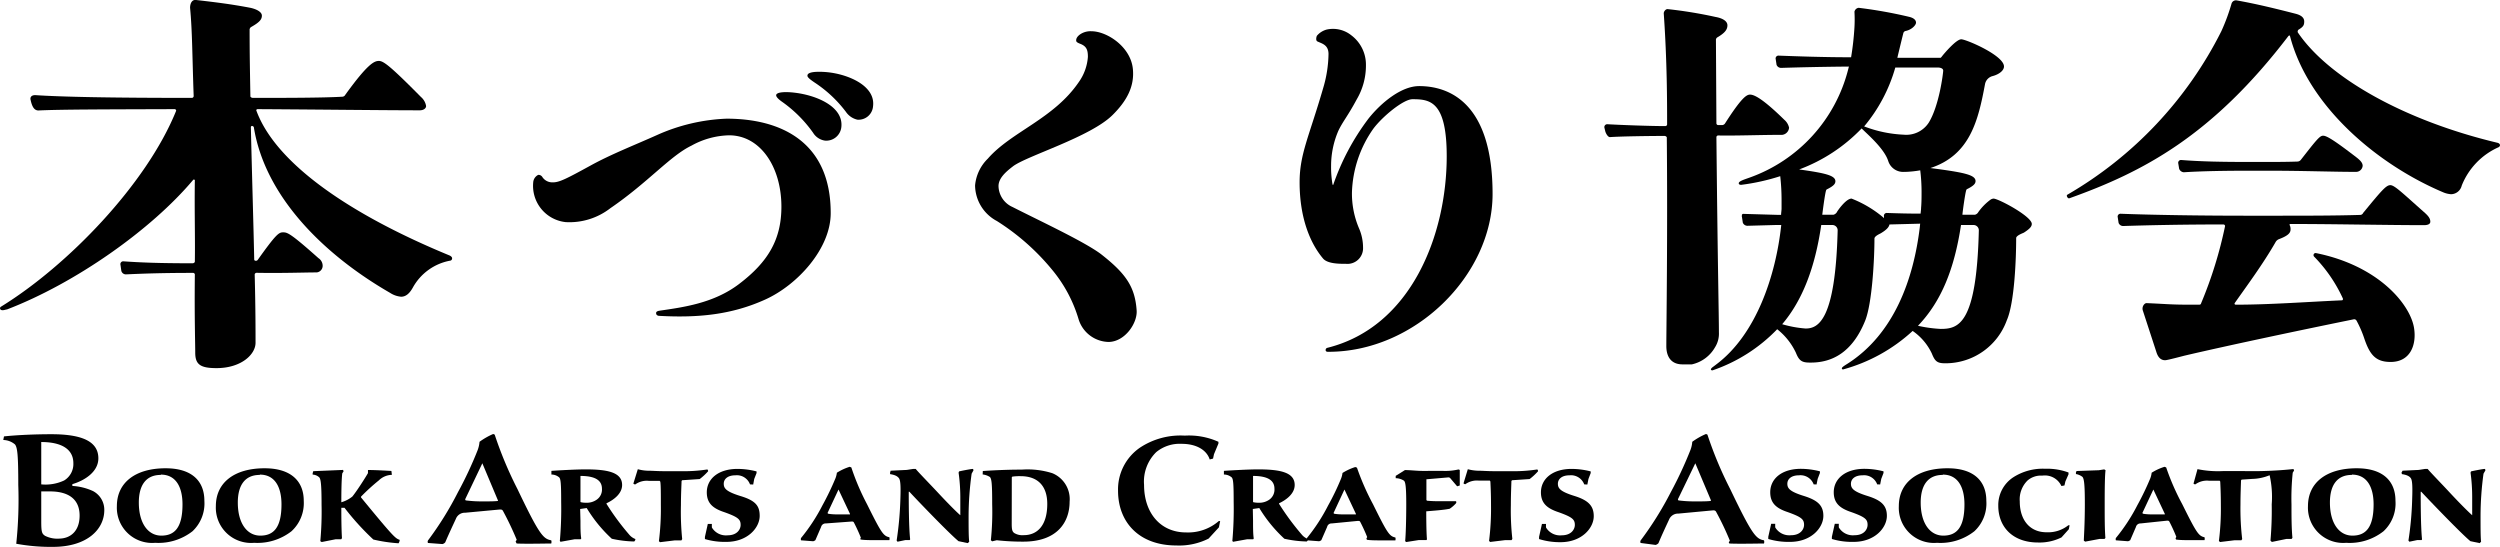
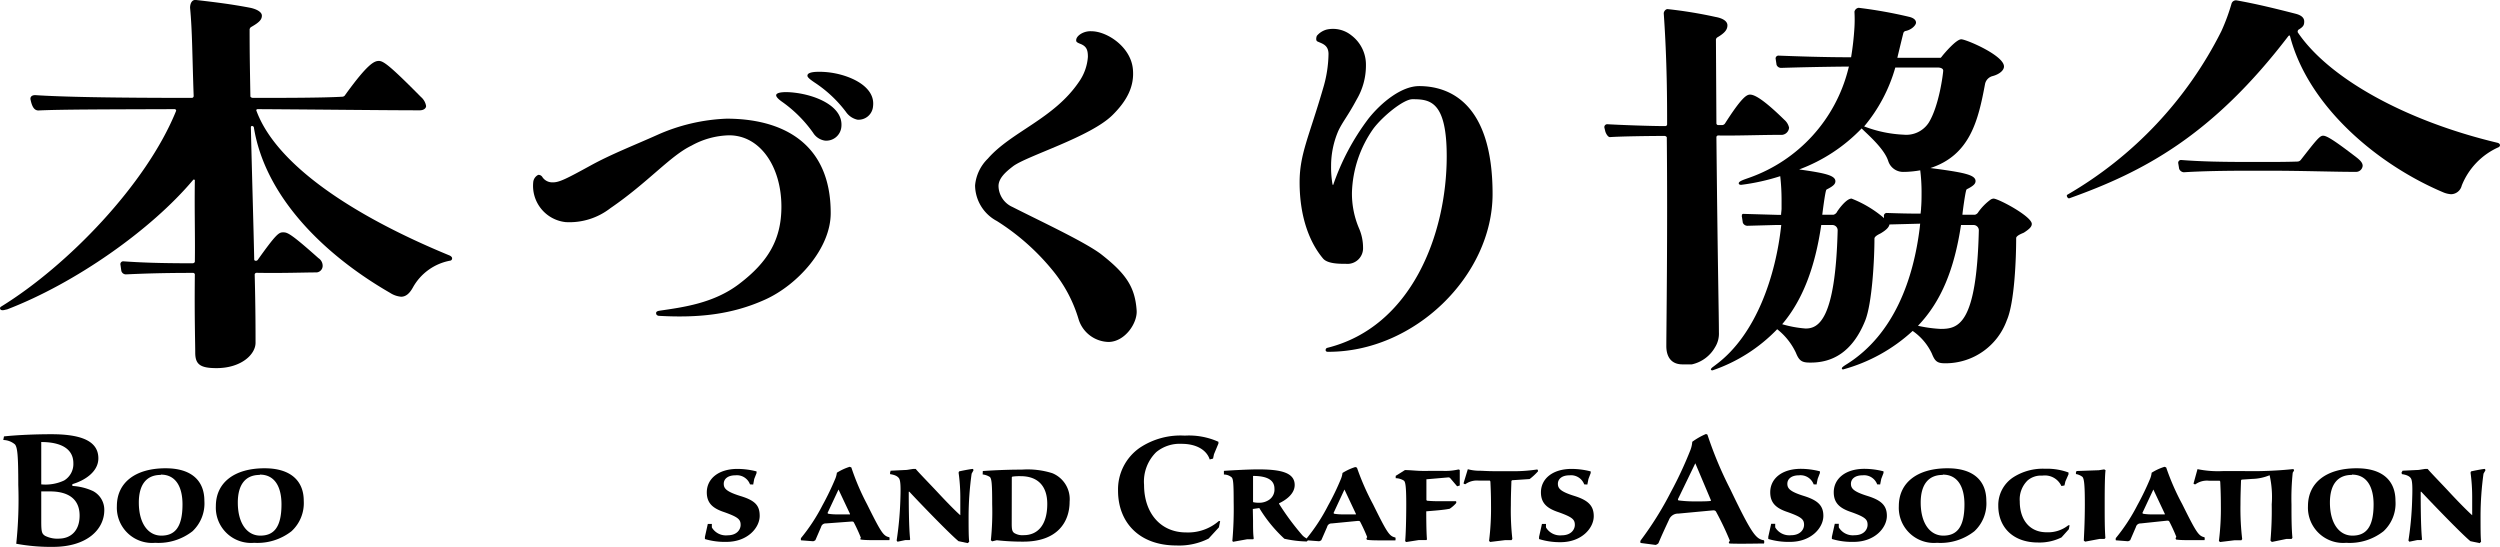
<svg xmlns="http://www.w3.org/2000/svg" id="layer" viewBox="0 0 320 70">
  <title>Black</title>
  <path d="M57.59,33.37a6.88,6.88,0,0,0-4.73,3.41c-.44.8-.92,1.2-1.52,1.2a3.08,3.08,0,0,1-1.42-.5c-8.43-4.86-16-12.29-17.43-21.2,0-.06-.16-.16-.22-.16a.16.16,0,0,0-.16.16c.16,6.76.33,12.24.43,16.95,0,.1.11.15.22.15a.29.29,0,0,0,.22-.1c2.39-3.36,2.72-3.54,3.26-3.54s.93.1,4.52,3.3a1.17,1.17,0,0,1,.54,1,.85.85,0,0,1-.76.83c-1.63,0-4.46.11-7.67.05a.25.25,0,0,0-.27.21c.11,4.25.11,7.23.11,8.74s-1.85,3.25-5,3.25c-2.12,0-2.72-.5-2.72-2,0-1.21-.11-4.64-.05-10a.23.23,0,0,0-.22-.19c-4.19,0-6.58.1-8.6.19a.6.6,0,0,1-.59-.45l-.11-.77a.36.36,0,0,1,.38-.45c2.17.15,4.51.25,8.87.25.1,0,.27-.1.27-.2.05-3.11-.06-6.61,0-10.47,0,0-.17-.1-.22,0C19.38,29.39,9.65,36.25.89,39.61c-.16,0-.62.22-.83,0a.23.23,0,0,1,.06-.35C8.66,34,18.73,23.59,22.53,14.22c.06-.1-.05-.25-.16-.25C14,14,7.8,14,4.92,14.14c-.54,0-.82-.49-1-1.34-.11-.4.16-.65.65-.62,3.32.22,9.58.35,20,.35a.24.24,0,0,0,.22-.25C24.6,7,24.62,4.07,24.33,1c0-.53.22-1.08.78-1,2.45.28,4.55.54,6.94,1,.71.15,1.47.5,1.47,1s-.32.86-1.36,1.45a.42.42,0,0,0-.21.41c0,3.1.05,5.56.1,8.47,0,.1.17.2.33.2,3.75,0,8.83,0,11.44-.15a.45.45,0,0,0,.38-.25c2.89-4,3.71-4.33,4.3-4.33s1.47.66,5.39,4.62a1.93,1.93,0,0,1,.65,1.15c0,.3-.32.55-.81.55-4.3,0-12.54-.1-20.75-.15-.11,0-.22.1-.16.2,2.5,6.81,12.1,13.34,24.77,18.55.17.1.28.2.28.35A.29.29,0,0,1,57.59,33.37Z" />
  <path d="M97.93,38.35c-4.23,1.91-8.49,2.36-13.54,2.08-.28,0-.4-.19-.4-.27s-.1-.31.43-.39c3-.44,6.89-.94,10.13-3.38,3.79-2.86,5.47-5.76,5.47-9.94,0-5.07-2.69-9.13-6.7-9.13a10.38,10.38,0,0,0-4.81,1.32c-2.73,1.31-5.56,4.71-10.37,8a8.53,8.53,0,0,1-5.74,1.79,4.67,4.67,0,0,1-4.14-5.17,1.16,1.16,0,0,1,.64-.88.59.59,0,0,1,.54.31,1.53,1.53,0,0,0,1.35.65c.82,0,1.75-.48,4.8-2.15,2.63-1.45,5.67-2.63,8.52-3.91A23.94,23.94,0,0,1,93,15.19c7,0,13.33,3,13.33,12.07C106.35,31.79,102.1,36.47,97.93,38.35Z" />
  <path d="M141.92,43.77a4.11,4.11,0,0,1-3.87-2.94,17.82,17.82,0,0,0-3.37-6.29,29.5,29.5,0,0,0-7.08-6.25,5.23,5.23,0,0,1-2.79-4.55,5.46,5.46,0,0,1,1.63-3.43c3-3.45,8.44-5.09,11.65-9.81a6.34,6.34,0,0,0,1.16-3.22c0-.86-.15-1.36-1-1.68-.45-.18-.5-.27-.5-.45s.1-.5.61-.82A2.38,2.38,0,0,1,139.7,4c2,0,5.05,2,5.31,4.85.21,2.21-.77,4.06-2.61,5.88-2.85,2.82-11,5.23-12.74,6.56-.94.72-1.85,1.53-1.85,2.53a3,3,0,0,0,1.8,2.68c3.21,1.64,9.12,4.39,11.28,6,3.21,2.5,4.39,4.2,4.6,7.23C145.61,41.35,144,43.73,141.92,43.77Z" />
  <path d="M170.65,23.67a30.43,30.43,0,0,1,4.54-8.52c1.6-2,4.17-4.13,6.46-4.13,3.72,0,9.4,2,9.4,13.81,0,10.43-10,20.26-21.09,20.2-.19,0-.28-.09-.28-.23a.29.29,0,0,1,.19-.27C180.66,41.86,185.18,30,185.18,20c0-7.09-2.17-7.3-4.39-7.3-1.13,0-3.78,2.15-5,3.77a14.91,14.91,0,0,0-2.74,8.16,11.33,11.33,0,0,0,.94,4.68,6.18,6.18,0,0,1,.48,2.36,2,2,0,0,1-2.18,2.1c-.85,0-2.37,0-2.94-.68-1.61-1.91-3-5.12-3-9.76,0-3.61,1.21-5.83,3-12a16,16,0,0,0,.7-4.41c0-1.2-.86-1.34-1.43-1.62-.24-.12-.12-.62-.05-.73a2.49,2.49,0,0,1,1.26-.79,3.76,3.76,0,0,1,3.14.74,4.69,4.69,0,0,1,1.87,3.8,8.55,8.55,0,0,1-1.19,4.42c-1.14,2.13-1.77,2.8-2.34,4a11.32,11.32,0,0,0-.93,4.49,12.72,12.72,0,0,0,.19,2.41Z" />
  <path d="M319.78,18.86a9,9,0,0,0-4.68,4.9,1.43,1.43,0,0,1-1.36,1.1,3.08,3.08,0,0,1-1-.24c-8.43-3.56-17.28-11-19.62-20,0-.1-.14-.09-.21,0C283.16,17.38,274.34,22,264.88,25.38c-.21.08-.43-.36-.27-.45A50.2,50.2,0,0,0,284.33,4,25.3,25.3,0,0,0,285.64.45a.59.59,0,0,1,.65-.4c2.56.45,5.17,1.1,7.51,1.7.81.2,1.14.55,1.14,1s-.11.66-.65,1a.32.32,0,0,0-.17.4c3.92,5.8,13.64,11.29,25.61,14.14.16.06.27.16.27.31A.34.34,0,0,1,319.78,18.86Z" />
-   <path d="M310.27,28.82c-4.62,0-11.64-.15-17.08-.15-.11,0-.17.1-.11.15a1.08,1.08,0,0,1,.11.55c0,.46-.33.81-1.53,1.26a.85.85,0,0,0-.38.35c-1.63,2.85-3.77,5.72-5.24,7.82-.05.1,0,.2.16.2,4.3,0,9.11-.36,13.57-.56.11,0,.16-.15.11-.25a18.84,18.84,0,0,0-3.68-5.35.27.27,0,0,1,.22-.45C304.48,34,308.54,39,309,42c.33,2.07-.43,4.33-3,4.33-1.9,0-2.66-.9-3.37-3a14,14,0,0,0-1-2.3.34.34,0,0,0-.39-.15c-7.14,1.45-16.27,3.39-21.52,4.62-.27.06-2.3.61-2.58.61-.54,0-.92-.35-1.14-1.1l-1.7-5.21c-.2-.52.18-1,.45-1,2.5.1,3,.2,5.59.2h1.08c.17,0,.28,0,.33-.2a53.65,53.65,0,0,0,3.06-9.87.22.22,0,0,0-.21-.2c-5.28,0-9.78.1-12.83.2a.62.62,0,0,1-.59-.4l-.11-.72a.36.36,0,0,1,.38-.45c3.91.15,10.15.25,16,.25H291c4,0,7.84,0,11.1-.1a.41.41,0,0,0,.38-.25c2.34-2.85,2.94-3.56,3.48-3.56s1.47.93,4.46,3.58c.55.5.66.8.66,1.1S310.76,28.82,310.27,28.82Z" />
  <path d="M301.57,22c-3.1,0-6.64-.15-11.48-.15h-1.91c-3.37,0-6.31.05-8.65.2a.69.69,0,0,1-.6-.45l-.11-.67a.36.36,0,0,1,.39-.45c2.5.2,5.33.25,8.59.25h2c1.25,0,2.83,0,4.24-.05a.58.58,0,0,0,.49-.25c2-2.56,2.4-3.06,2.83-3.06s1.31.5,4.25,2.76c.65.5.81.8.81,1.1A.85.85,0,0,1,301.57,22Z" />
  <path d="M216.56,46.64s-.71,0-1.2,0c-1.47,0-2.07-1-2.07-2.34,0-2,.18-14.55.06-26.7,0-.1-.17-.2-.28-.2-1.85,0-5.58.05-7,.15-.28,0-.55-.53-.6-.77l-.11-.45a.37.37,0,0,1,.38-.43c1.68.1,5.52.24,7.43.24a.23.23,0,0,0,.22-.2c0-2.92,0-8.08-.43-14.23,0-.25.26-.59.54-.54a56.44,56.44,0,0,1,6.09,1c.81.14,1.52.49,1.52,1.07s-.38,1-1.25,1.52a.39.39,0,0,0-.22.39l.06,10.62a.23.23,0,0,0,.22.24h.43a.48.48,0,0,0,.44-.19c2.12-3.32,2.77-3.71,3.21-3.71s1.41.3,4.4,3.23a1.84,1.84,0,0,1,.6,1,1,1,0,0,1-.87.92c-2.78,0-6.09.13-8.21.08a.23.23,0,0,0-.22.2c.16,16.16.32,22.89.32,25a3.26,3.26,0,0,1-.49,1.9A4.54,4.54,0,0,1,216.56,46.64Z" />
  <path d="M.51,55.86c1.77-.19,4.12-.28,6.08-.28,4.22,0,6,1.08,6,3.09,0,1.75-1.81,2.86-3.33,3.3v.23a7.31,7.31,0,0,1,2.63.65,2.7,2.7,0,0,1,1.46,2.44c0,2.48-2.22,4.71-6.58,4.71a24.53,24.53,0,0,1-4.69-.4,54,54,0,0,0,.26-7.52c0-3.81-.11-4.79-.42-5.19a2.38,2.38,0,0,0-1.5-.57ZM5.28,62a5.63,5.63,0,0,0,2.93-.5,2.46,2.46,0,0,0,1.18-2.21c0-1.79-1.5-2.71-4.11-2.71Zm0,4.73c0,1.37.08,1.58.48,1.85a3.5,3.5,0,0,0,1.86.36C9,68.91,10.19,68,10.19,66S8.91,62.9,6.38,62.9c-.28,0-.83,0-1.1,0Z" />
  <path d="M21.21,59.94c3.31,0,4.95,1.6,4.95,4.16A4.89,4.89,0,0,1,24.64,68a7.08,7.08,0,0,1-4.78,1.48,4.51,4.51,0,0,1-4.9-4.7c0-3,2.36-4.84,6.23-4.84Zm-.64.85c-1.8,0-2.8,1.21-2.8,3.54,0,2.68,1.2,4.23,2.88,4.23s2.71-1,2.71-4c0-2.23-.85-3.81-2.77-3.81Z" />
  <path d="M33.88,59.94c3.31,0,5,1.6,5,4.16A4.89,4.89,0,0,1,37.31,68a7.08,7.08,0,0,1-4.78,1.48,4.51,4.51,0,0,1-4.9-4.7c0-3,2.36-4.84,6.23-4.84Zm-.64.85c-1.8,0-2.8,1.21-2.8,3.54,0,2.68,1.2,4.23,2.88,4.23s2.71-1,2.71-4c0-2.23-.85-3.81-2.77-3.81Z" />
-   <path d="M40.1,60.31l3.81-.16.07.17-.17.27c-.1.76-.12,2.43-.12,3.7a4.05,4.05,0,0,0,1.41-.73c.53-.65,1.59-2.29,2-3l0-.4c1,0,2.63.1,3,.12l.06.5a2.49,2.49,0,0,0-1.67.71,25.77,25.77,0,0,0-2.28,2.08v.1c4.18,5.09,4.39,5.24,4.95,5.43a.73.73,0,0,1-.15.44,19.65,19.65,0,0,1-3.22-.48A32.75,32.75,0,0,1,44.1,65h-.41c0,.85,0,2.54.08,3.89l-.1.14-.73,0-1.76.35L41,69.27a41.6,41.6,0,0,0,.16-4.67c0-2.58-.1-3.27-.29-3.49a1.3,1.3,0,0,0-.85-.36l0-.18Z" />
-   <path d="M54.78,69.5a.35.35,0,0,1,0-.32A41.85,41.85,0,0,0,58.62,63a48.5,48.5,0,0,0,2.51-5.36,4,4,0,0,0,.25-1.09,8.89,8.89,0,0,1,1.75-1l.19.08a49.1,49.1,0,0,0,2.93,7c2.81,5.89,3.3,6.34,4.31,6.53a.7.7,0,0,1,0,.41c-.93,0-3.12.06-4.43,0L66,69.32l.14-.23a39.75,39.75,0,0,0-1.72-3.62c-.1-.21-.2-.27-.48-.25l-4.4.41a1.22,1.22,0,0,0-1.19.79c-.38.82-.87,1.85-1.36,3a.68.68,0,0,1-.36.22Zm4.77-5.61c0,.1,0,.15.13.17a16.19,16.19,0,0,0,2,.12c.81,0,1.64,0,2.06-.06l0-.06-2-4.76Z" />
-   <path d="M74.3,66.68c0,.78,0,1.72.1,2.24l-.08.11-.79,0-1.78.32-.09-.11a46.27,46.27,0,0,0,.17-5c0-2.38-.06-2.92-.25-3.13a1.54,1.54,0,0,0-1-.37l0-.47c1-.07,3.17-.19,4.37-.19,2.86,0,4.68.39,4.68,2,0,1.07-1,1.87-2,2.34v.07a31.67,31.67,0,0,0,2.9,3.93,1.85,1.85,0,0,0,.79.57v.13l-.13.19a14.38,14.38,0,0,1-2.88-.35,17.8,17.8,0,0,1-3.21-3.93l-.84.12Zm0-2.5c0,.06,0,.1.08.11a3.06,3.06,0,0,0,.64.06,2.18,2.18,0,0,0,1.37-.4,1.56,1.56,0,0,0,.66-1.39c0-.89-.58-1.64-2.75-1.64Z" />
-   <path d="M81.64,60.06a5.5,5.5,0,0,0,1.23.19c.58,0,1.3.06,2,.06H87a20.07,20.07,0,0,0,3.54-.22.29.29,0,0,1,.1.23,7.41,7.41,0,0,1-1.08,1l-2.25.15-.07.1c0,.29-.08,1.6-.08,3.08A34.63,34.63,0,0,0,87.32,69l-.1.17-.85,0-1.89.23-.14-.13a33.44,33.44,0,0,0,.25-4.61c0-1.42,0-2.56-.07-3l-.08-.11-1.39,0a2.51,2.51,0,0,0-1.74.46.38.38,0,0,1-.24-.11Z" />
  <path d="M96,62a1.79,1.79,0,0,0-1.87-1.16c-1,0-1.49.49-1.49,1.08s.31,1,2.1,1.56c1.94.58,2.5,1.24,2.5,2.55,0,1.52-1.55,3.33-4.26,3.33A8.92,8.92,0,0,1,90.23,69v-.28l.37-1.66h.52a4.3,4.3,0,0,0,0,.46,2.09,2.09,0,0,0,2,1c1.26,0,1.68-.79,1.68-1.33,0-.71-.32-1-2.08-1.63-1.46-.48-2.25-1.14-2.25-2.54,0-1.72,1.47-3,3.93-3a9.93,9.93,0,0,1,2.44.32v.21l-.3.76-.13.71Z" />
  <path d="M105.7,67a.59.59,0,0,0-.6.45l-.73,1.69a.71.71,0,0,1-.29.14l-1.55-.12a.47.47,0,0,1,0-.29,23.5,23.5,0,0,0,2.75-4.2,34.66,34.66,0,0,0,1.66-3.45,3,3,0,0,0,.18-.71,6.84,6.84,0,0,1,1.64-.76l.21.08a30.6,30.6,0,0,0,2,4.69c1.86,3.75,2.11,4.08,2.87,4.25a.74.74,0,0,1,0,.37c-.35,0-1,0-1.65,0s-1.56,0-2-.08L110.1,69l.09-.17c-.23-.6-.6-1.39-.87-1.91-.08-.16-.14-.17-.37-.16Zm.23-1.35c0,.06.06.1.14.12a7.32,7.32,0,0,0,1.26.07c.46,0,1,0,1.47,0l0-.06-1.47-3.12Z" />
  <path d="M114,60.25l2.07-.1.83-.13h.31c.33.42,1.88,2,2.81,3,1.49,1.6,2.51,2.6,2.9,2.93,0-.44,0-1.58,0-2.35a23,23,0,0,0-.22-3.1l.06-.16c.37-.09,1.3-.27,1.75-.32a.19.19,0,0,1,.09.19l-.23.42a40.23,40.23,0,0,0-.39,5.38c0,1.52,0,2.74.08,3.33l-.19.18-1.18-.25c-1.22-1-5.46-5.42-6.29-6.33h-.08c0,1.24,0,4.46.18,6.1l-.06.09-.56,0-1,.21-.11-.15a43.35,43.35,0,0,0,.48-5.34c.06-1.77,0-2.41-.2-2.66s-.52-.41-1.12-.5l0-.18Z" />
  <path d="M125.8,60.29c1.18-.08,3-.18,5-.18a10.52,10.52,0,0,1,3.9.46,3.59,3.59,0,0,1,2.21,3.65c0,2.56-1.53,5.11-5.92,5.11a30.32,30.32,0,0,1-3.41-.18l-.58.14-.17-.14a35,35,0,0,0,.17-4.6c0-2.64-.07-3.24-.29-3.49a2.17,2.17,0,0,0-.93-.33Zm3.7,6.76c0,.77.08,1,.33,1.18a2,2,0,0,0,1.22.27c1.64,0,3-1.14,3-4,0-2.35-1.27-3.55-3.4-3.55a6.61,6.61,0,0,0-1.08.06l-.06.08Z" />
  <path d="M154.84,58.81c-.36-1.14-1.6-2-3.6-2A4.73,4.73,0,0,0,148,57.87a5.28,5.28,0,0,0-1.56,4.19c0,3.63,2.13,6.09,5.37,6.09A6,6,0,0,0,156,66.7h.18l-.16.8-1.32,1.44a8.38,8.38,0,0,1-4.13.88c-4.79,0-7.46-3-7.46-7a6.48,6.48,0,0,1,2.79-5.51,9.39,9.39,0,0,1,5.75-1.55,9.19,9.19,0,0,1,4.31.79v.22l-.57,1.37-.12.56Z" />
  <path d="M160.39,66.68c0,.78,0,1.72.09,2.24l-.07.11-.8,0-1.78.32-.09-.11a46.27,46.27,0,0,0,.17-5c0-2.38-.06-2.92-.25-3.13a1.52,1.52,0,0,0-1-.37l0-.47c1-.07,3.17-.19,4.37-.19,2.87,0,4.69.39,4.69,2,0,1.07-1,1.87-2,2.34v.07a32.72,32.72,0,0,0,2.9,3.93,1.86,1.86,0,0,0,.8.57v.13l-.14.19a14.38,14.38,0,0,1-2.88-.35,18.08,18.08,0,0,1-3.21-3.93l-.83.12Zm0-2.5c0,.06,0,.1.07.11a3.06,3.06,0,0,0,.64.06,2.21,2.21,0,0,0,1.38-.4,1.58,1.58,0,0,0,.65-1.39c0-.89-.58-1.64-2.74-1.64Z" />
  <path d="M170.46,67a.57.57,0,0,0-.59.45l-.74,1.69a.66.66,0,0,1-.29.14l-1.55-.12a.47.47,0,0,1,0-.29A23.5,23.5,0,0,0,170,64.7a32.16,32.16,0,0,0,1.66-3.45,3,3,0,0,0,.18-.71,7,7,0,0,1,1.64-.76l.21.08a32.1,32.1,0,0,0,2.06,4.69c1.85,3.75,2.1,4.08,2.86,4.25a.74.74,0,0,1,0,.37c-.35,0-1,0-1.65,0s-1.56,0-2-.08l-.06-.17.1-.17c-.23-.6-.6-1.39-.87-1.91-.08-.16-.13-.17-.37-.16Zm.24-1.35c0,.06.05.1.13.12a7.32,7.32,0,0,0,1.26.07c.46,0,1,0,1.47,0l0-.06-1.47-3.12Z" />
  <path d="M179.83,60.17c.63,0,1.31.08,1.93.1s1.16,0,1.47,0h1.39a7.63,7.63,0,0,0,2.07-.18l.16.06,0,1.91,0,.08-.27.09h-.08l-.85-1a.31.31,0,0,0-.31-.12l-2.76.24V64l.07.09a14.56,14.56,0,0,0,1.7.06c.78,0,1.38,0,2,0a.17.17,0,0,1,.06.12.29.29,0,0,1-.06.17,4.17,4.17,0,0,1-.79.68c-.8.17-2.23.26-3,.33,0,.34,0,2.56.09,3.58l-.06.1-1,0-1.59.25-.14-.11c.08-.79.14-2.76.14-4.74,0-2.22-.1-2.82-.29-3a2,2,0,0,0-1.06-.32l0-.3Z" />
  <path d="M187.88,60.06a5.74,5.74,0,0,0,1.24.19c.58,0,1.3.06,2,.06h2.11a20.15,20.15,0,0,0,3.54-.22.29.29,0,0,1,.1.23,7.41,7.41,0,0,1-1.08,1l-2.25.15-.08.1c0,.29-.07,1.6-.07,3.08a32.71,32.71,0,0,0,.19,4.32l-.1.17-.85,0-1.89.23-.14-.13a33.44,33.44,0,0,0,.25-4.61c0-1.42-.06-2.56-.08-3l-.07-.11-1.4,0a2.53,2.53,0,0,0-1.74.46.38.38,0,0,1-.23-.11Z" />
  <path d="M202.78,62a1.81,1.81,0,0,0-1.88-1.16c-1,0-1.49.49-1.49,1.08s.31,1,2.11,1.56S204,64.76,204,66.07c0,1.52-1.54,3.33-4.25,3.33A9,9,0,0,1,197,69v-.28l.37-1.66h.52a4.3,4.3,0,0,0,0,.46,2.09,2.09,0,0,0,2,1c1.26,0,1.69-.79,1.69-1.33,0-.71-.33-1-2.09-1.63-1.45-.48-2.25-1.14-2.25-2.54,0-1.72,1.47-3,3.93-3a9.93,9.93,0,0,1,2.44.32v.21l-.29.76-.14.71Z" />
  <path d="M210,69.5a.35.35,0,0,1,0-.32A42.51,42.51,0,0,0,213.86,63a49.66,49.66,0,0,0,2.5-5.36,3.67,3.67,0,0,0,.25-1.09,8.69,8.69,0,0,1,1.76-1l.18.08a49.1,49.1,0,0,0,2.93,7c2.82,5.89,3.3,6.34,4.31,6.53a.63.63,0,0,1,0,.41c-.93,0-3.11.06-4.43,0l-.08-.14.14-.23a37.25,37.25,0,0,0-1.72-3.62c-.1-.21-.2-.27-.48-.25l-4.39.41a1.24,1.24,0,0,0-1.2.79c-.38.82-.87,1.85-1.35,3a.75.75,0,0,1-.37.22Zm4.78-5.61c0,.1,0,.15.12.17a16.19,16.19,0,0,0,2,.12c.81,0,1.64,0,2.06-.06l.05-.06L217,59.3Z" />
  <path d="M232.15,62a1.8,1.8,0,0,0-1.88-1.16c-1,0-1.49.49-1.49,1.08s.31,1,2.11,1.56,2.5,1.24,2.5,2.55c0,1.52-1.55,3.33-4.26,3.33a9,9,0,0,1-2.79-.37v-.28l.37-1.66h.52a4.3,4.3,0,0,0,0,.46,2.1,2.1,0,0,0,2,1c1.26,0,1.69-.79,1.69-1.33,0-.71-.33-1-2.09-1.63-1.45-.48-2.24-1.14-2.24-2.54,0-1.72,1.46-3,3.92-3a9.85,9.85,0,0,1,2.44.32v.21l-.29.76-.14.71Z" />
  <path d="M240.28,62a1.79,1.79,0,0,0-1.87-1.16c-1,0-1.49.49-1.49,1.08s.31,1,2.11,1.56,2.49,1.24,2.49,2.55c0,1.52-1.54,3.33-4.25,3.33a8.89,8.89,0,0,1-2.79-.37v-.28l.37-1.66h.52a4.3,4.3,0,0,0,0,.46,2.09,2.09,0,0,0,2,1c1.26,0,1.68-.79,1.68-1.33,0-.71-.32-1-2.08-1.63-1.45-.48-2.25-1.14-2.25-2.54,0-1.72,1.47-3,3.93-3a9.93,9.93,0,0,1,2.44.32v.21l-.29.76-.14.71Z" />
  <path d="M249.3,59.94c3.31,0,4.95,1.6,4.95,4.16a4.86,4.86,0,0,1-1.53,3.9,7,7,0,0,1-4.78,1.48,4.5,4.5,0,0,1-4.89-4.7c0-3,2.36-4.84,6.23-4.84Zm-.64.85c-1.8,0-2.81,1.21-2.81,3.54,0,2.68,1.21,4.23,2.89,4.23s2.71-1,2.71-4c0-2.23-.86-3.81-2.77-3.81Z" />
  <path d="M264.37,61.62l-.12.52-.39.07a2.33,2.33,0,0,0-2.45-1.33,2.62,2.62,0,0,0-1.88.62,3.39,3.39,0,0,0-1,2.68c0,2.41,1.31,3.95,3.42,3.95a4.15,4.15,0,0,0,2.8-.9h.16l-.1.51-.94,1.05a6.33,6.33,0,0,1-3,.65c-3.25,0-5.09-2-5.09-4.7a4.25,4.25,0,0,1,1.94-3.66A7,7,0,0,1,261.77,60a7.94,7.94,0,0,1,3,.48v.23Z" />
  <path d="M265.8,60.29l2.84-.1.7-.11.17.11c-.08.56-.11,2-.11,4.26,0,1.79,0,3.27.09,4.41l-.11.12-.62,0-1.86.35-.17-.13c0-.37.13-2.1.13-4.67,0-2.35-.08-3.25-.31-3.49a1.8,1.8,0,0,0-.83-.36l0-.21Z" />
  <path d="M274,67a.59.59,0,0,0-.6.45l-.73,1.69a.71.71,0,0,1-.29.14l-1.55-.12a.47.47,0,0,1,0-.29,23.5,23.5,0,0,0,2.75-4.2,34.66,34.66,0,0,0,1.66-3.45,2.87,2.87,0,0,0,.17-.71,6.91,6.91,0,0,1,1.65-.76l.21.08a30.6,30.6,0,0,0,2.05,4.69c1.86,3.75,2.11,4.08,2.86,4.25a.75.75,0,0,1,0,.37c-.35,0-1,0-1.65,0s-1.56,0-2-.08l-.06-.17.1-.17c-.23-.6-.6-1.39-.87-1.91-.08-.16-.14-.17-.37-.16Zm.23-1.35c0,.06.06.1.14.12a7.25,7.25,0,0,0,1.26.07l1.47,0,0-.06-1.47-3.12Z" />
  <path d="M281.28,60.05a13,13,0,0,0,3.23.25h2.79a51,51,0,0,0,6.27-.26l.07.19-.17.27a31.11,31.11,0,0,0-.16,4.06c0,1.55,0,3,.12,4.28l-.1.14-.65,0-1.88.39-.18-.17a44.9,44.9,0,0,0,.16-4.65,12.5,12.5,0,0,0-.27-3.72,6.18,6.18,0,0,1-2.21.47l-1.37.09-.08.1c0,.29-.07,1.62-.07,3.1A33.08,33.08,0,0,0,287,69l-.1.15-.85,0-1.89.23-.14-.14a33.16,33.16,0,0,0,.25-4.6c0-1.43-.06-2.56-.08-3l-.07-.11-1.4,0A2.53,2.53,0,0,0,281,62a.33.33,0,0,1-.23-.1Z" />
  <path d="M301.67,59.94c3.31,0,4.95,1.6,4.95,4.16a4.86,4.86,0,0,1-1.53,3.9,7,7,0,0,1-4.78,1.48,4.51,4.51,0,0,1-4.89-4.7c0-3,2.36-4.84,6.23-4.84Zm-.64.85c-1.8,0-2.8,1.21-2.8,3.54,0,2.68,1.2,4.23,2.88,4.23s2.71-1,2.71-4c0-2.23-.86-3.81-2.77-3.81Z" />
  <path d="M307.53,60.25l2.07-.1.83-.13h.31c.33.42,1.88,2,2.8,3,1.49,1.6,2.52,2.6,2.9,2.93,0-.44,0-1.58,0-2.35a23.25,23.25,0,0,0-.21-3.1l.06-.16c.37-.09,1.29-.27,1.74-.32a.18.18,0,0,1,.1.19l-.24.42a40.35,40.35,0,0,0-.38,5.38c0,1.52,0,2.74.07,3.33l-.19.18-1.18-.25c-1.22-1-5.45-5.42-6.29-6.33h-.07c0,1.24,0,4.46.17,6.1l-.06.09-.56,0-1,.21-.12-.15a41.46,41.46,0,0,0,.48-5.34c.06-1.77,0-2.41-.19-2.66s-.52-.41-1.12-.5l-.06-.18Z" />
  <path d="M255.17,25.42a.8.8,0,0,0-.4.15,7,7,0,0,0-1.54,1.57.7.7,0,0,1-.45.35h-1.06l-.33,0h-.2c0-.19.34-2.76.5-3.18,0,0,.05-.09.08-.1a4.21,4.21,0,0,0,.56-.31c.32-.21.54-.42.54-.72,0-.76-1.34-1.06-4.64-1.52l-1.14-.15c5.12-1.67,6.14-6.19,7-10.78a1.32,1.32,0,0,1,1-1c.91-.26,1.42-.76,1.42-1.22,0-1.41-4.8-3.46-5.46-3.48s-2.27,1.92-2.39,2.07-.22.3-.28.3h-5.52c.14-.61.58-2.42.77-3.17a.39.39,0,0,1,.26-.26c.81-.15,1.36-.76,1.36-1.07s-.25-.58-.82-.73A57.93,57.93,0,0,0,237.91,1a.63.63,0,0,0-.54.5,17.32,17.32,0,0,1,0,2,36.38,36.38,0,0,1-.43,3.83c-3.55,0-6.85-.12-9.27-.21a.36.36,0,0,0-.38.45l.11.73a.62.62,0,0,0,.59.39c2.21-.07,5.19-.14,8.67-.17l-.09.35A19.9,19.9,0,0,1,223.9,22.75c-.69.25-1.51.48-1.31.81,0,0,.06.1.28.1a27.37,27.37,0,0,0,5-1.11,27.51,27.51,0,0,1,.17,3.08v1.06c0,.25-.06.56-.06.81h-.53l-4.17-.12a.59.59,0,0,0-.2,0l-.11.08h0a.2.2,0,0,0,0,.08.38.38,0,0,0,0,.24l.11.72a.63.63,0,0,0,.6.4l3.64-.1h.68c-.69,6.46-3.19,14-8.31,17.84-.51.4-.54.37-.69.59,0,0-.05.2.22.17a20.8,20.8,0,0,0,8.26-5.26,8.37,8.37,0,0,1,2.39,3c.4,1,.74,1.27,1.76,1.27h.17c2.68,0,5.29-1.27,6.94-5.36.91-2.27,1.19-8,1.19-10.51,0-.35.8-.65.86-.71.69-.42,1-.76,1.06-1.1h.07l3.86-.1-.05.49c-.79,6.51-3.24,13.64-9.32,17.48-.57.35-.63.44-.65.54s.09.15.15.15a21.51,21.51,0,0,0,8.91-4.93,7.27,7.27,0,0,1,2.45,2.88c.4,1,.68,1.26,1.7,1.26h.17A8.34,8.34,0,0,0,256.87,41c1-2.27,1.2-8,1.2-10.52,0-.35.91-.65,1-.71.69-.45,1-.75,1-1.11C260.06,27.69,255.79,25.42,255.17,25.42ZM242.6,8.64H248c.34,0,.73.1.73.4s-.51,4.52-1.87,6.69a3.43,3.43,0,0,1-3.19,1.51,16,16,0,0,1-5.06-1.06A20.39,20.39,0,0,0,242.6,8.64ZM231.12,42.05a14.47,14.47,0,0,1-3-.55c2.62-3.09,4.21-7.29,5-12.7h1.42a.68.68,0,0,1,.68.71C234.93,40.93,232.77,42.05,231.12,42.05Zm10.41-14.79a.36.36,0,0,0-.38.45l0,.22-.07-.08A14.52,14.52,0,0,0,237,25.42c-.74,0-1.87,1.67-1.87,1.72a.74.74,0,0,1-.46.35h-1.42s.33-2.71.5-3.15c0,0,.05-.09.08-.1a4.94,4.94,0,0,0,.56-.31c.32-.21.54-.42.54-.73,0-.75-1.34-1.05-4.64-1.51a21.41,21.41,0,0,0,8-5.25c.74.75,2.9,2.57,3.41,4.19A2,2,0,0,0,243.74,22h.17a12.81,12.81,0,0,0,1.88-.2,22.74,22.74,0,0,1,.17,2.73c0,.66,0,1.37-.06,2.07,0,.25-.05.5-.06.74C244.24,27.35,242.77,27.3,241.53,27.26ZM248.4,42.1a17.1,17.1,0,0,1-2.9-.4c3-3.13,4.66-7.29,5.51-12.9h1.6a.68.68,0,0,1,.68.71C253,41.54,250.68,42.1,248.4,42.1Z" />
  <path d="M107.69,16.29A1.94,1.94,0,0,1,105.6,18a2.15,2.15,0,0,1-1.52-1,16.56,16.56,0,0,0-3.86-3.89c-.6-.41-.89-.72-.87-.94.05-.38,1.11-.46,2.41-.3C104.63,12.22,108,13.7,107.69,16.29Z" />
  <path d="M111.75,13.6a1.86,1.86,0,0,1-2,1.72,2.42,2.42,0,0,1-1.47-1,16.09,16.09,0,0,0-4-3.75c-.61-.41-1-.72-.92-.94.07-.59,2.09-.45,2.8-.36C108.79,9.6,112.07,11.06,111.75,13.6Z" />
</svg>